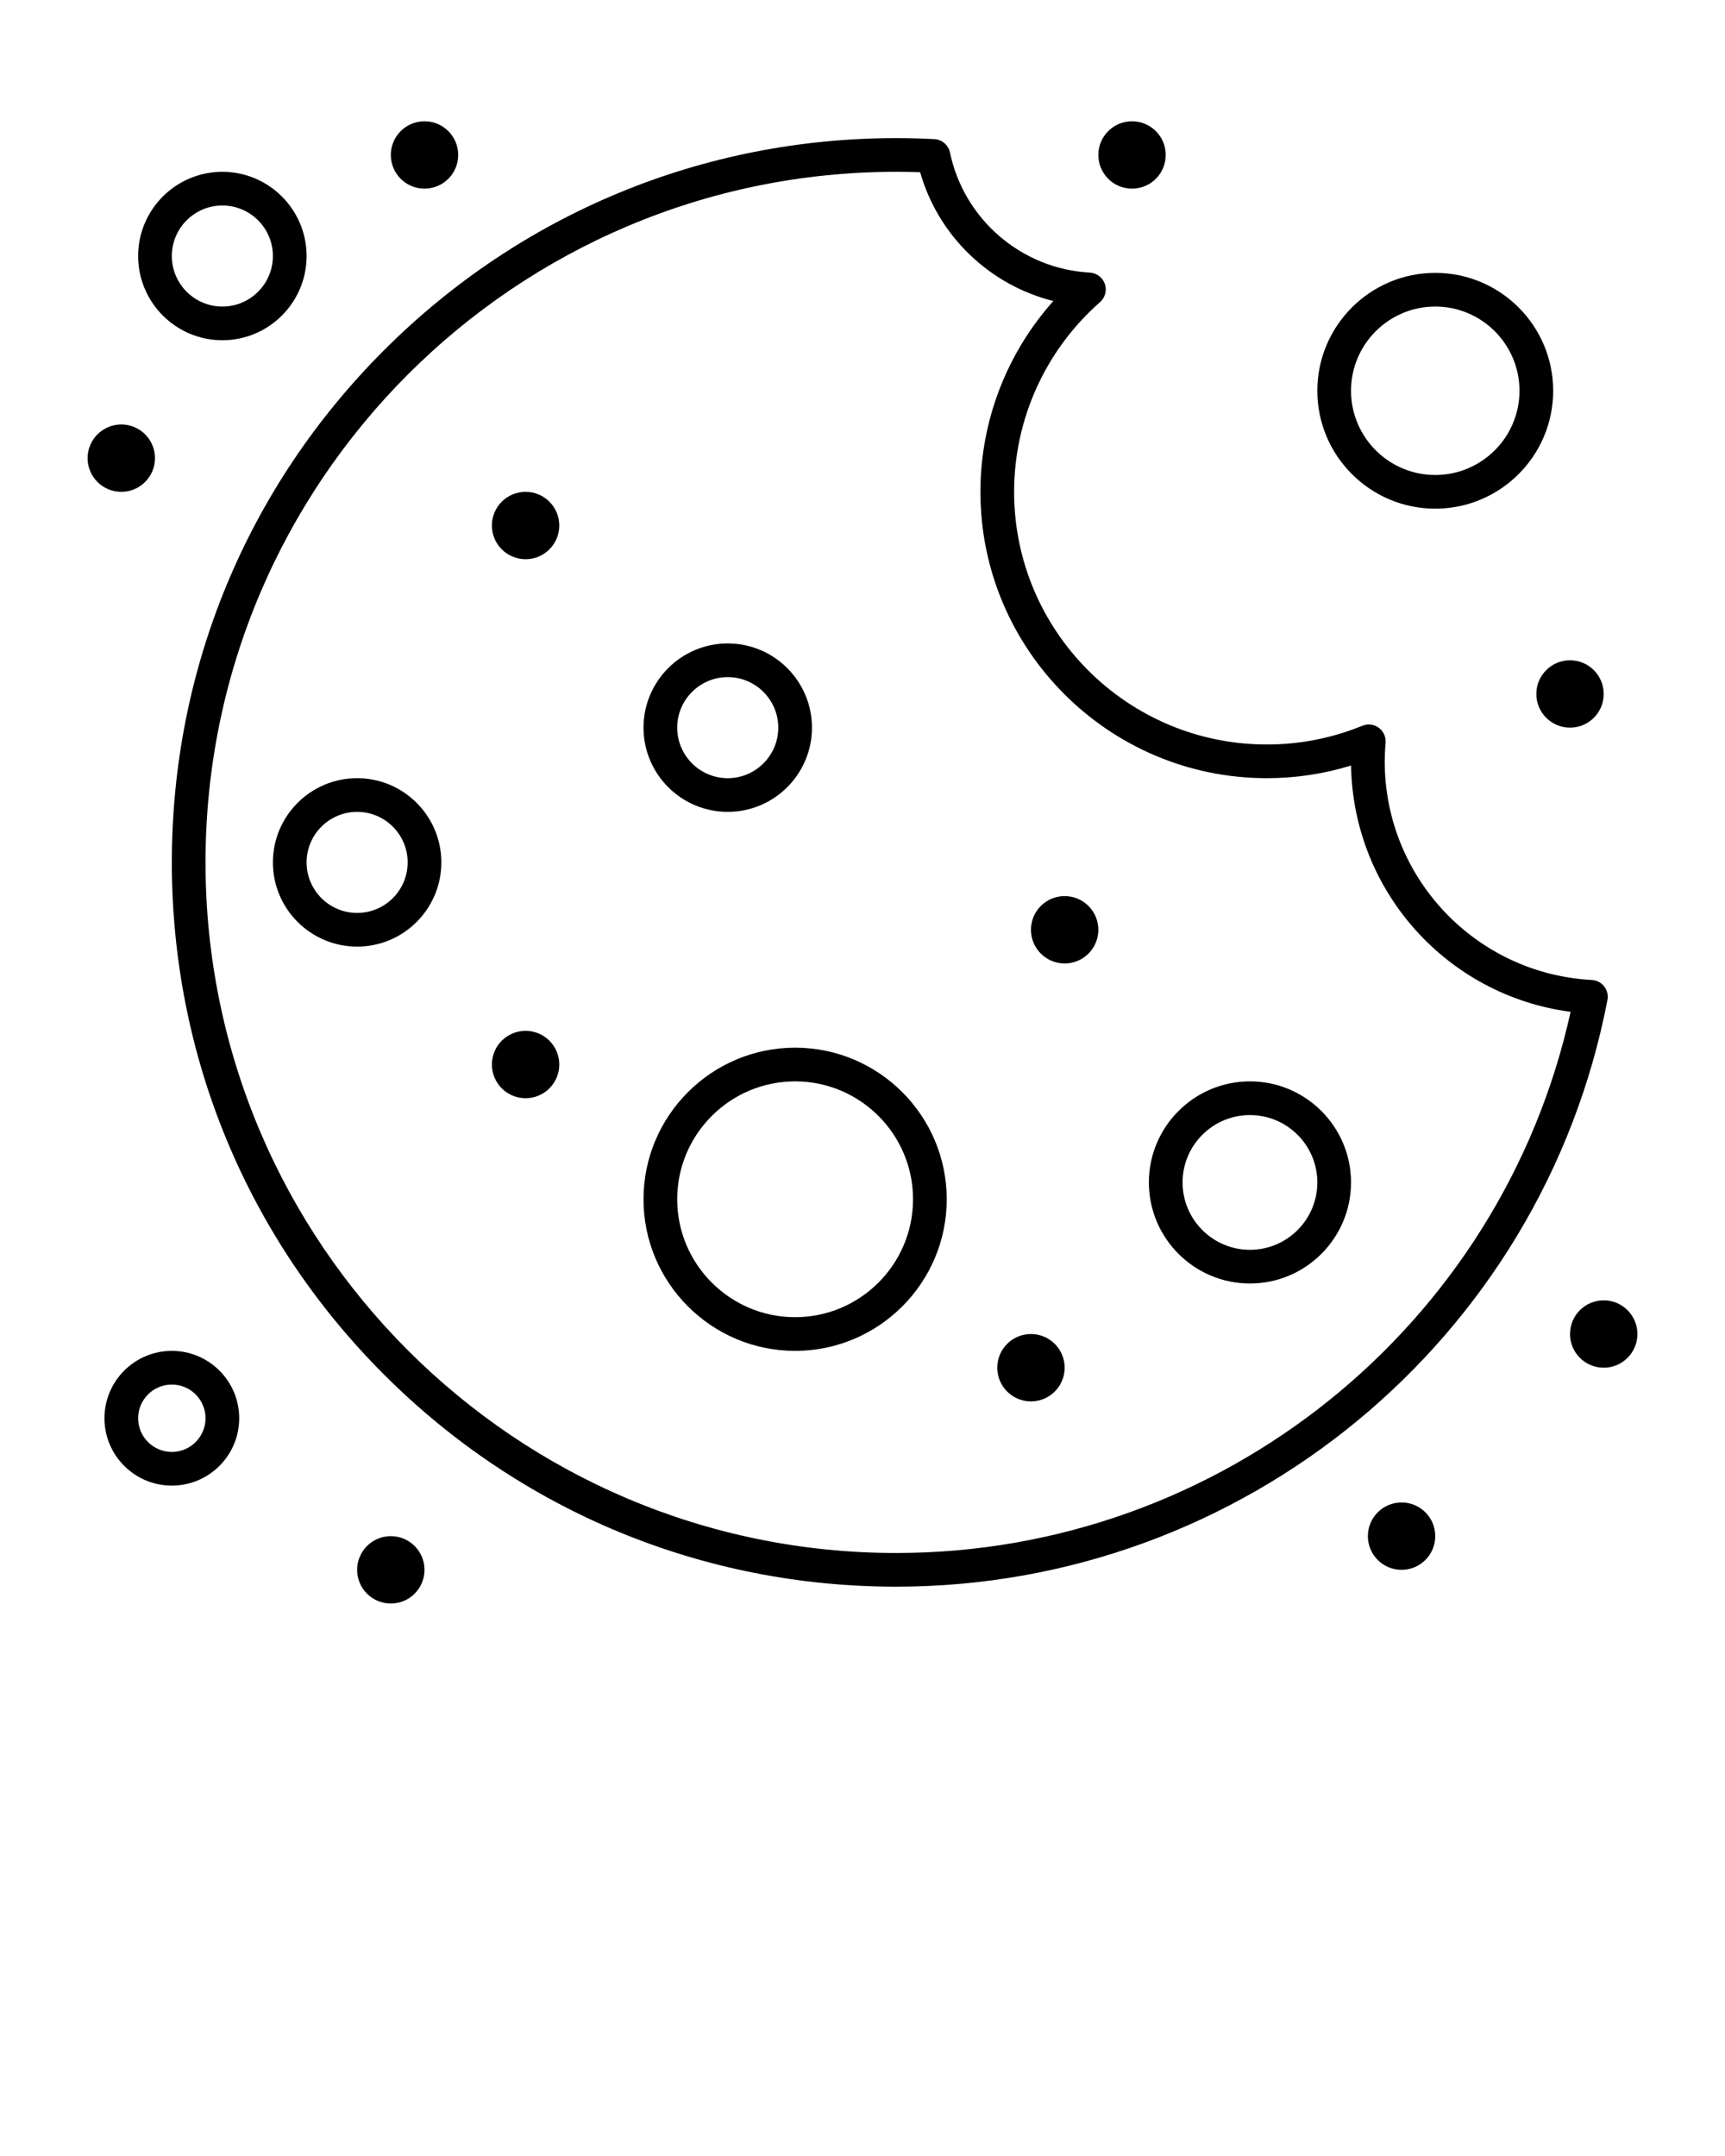
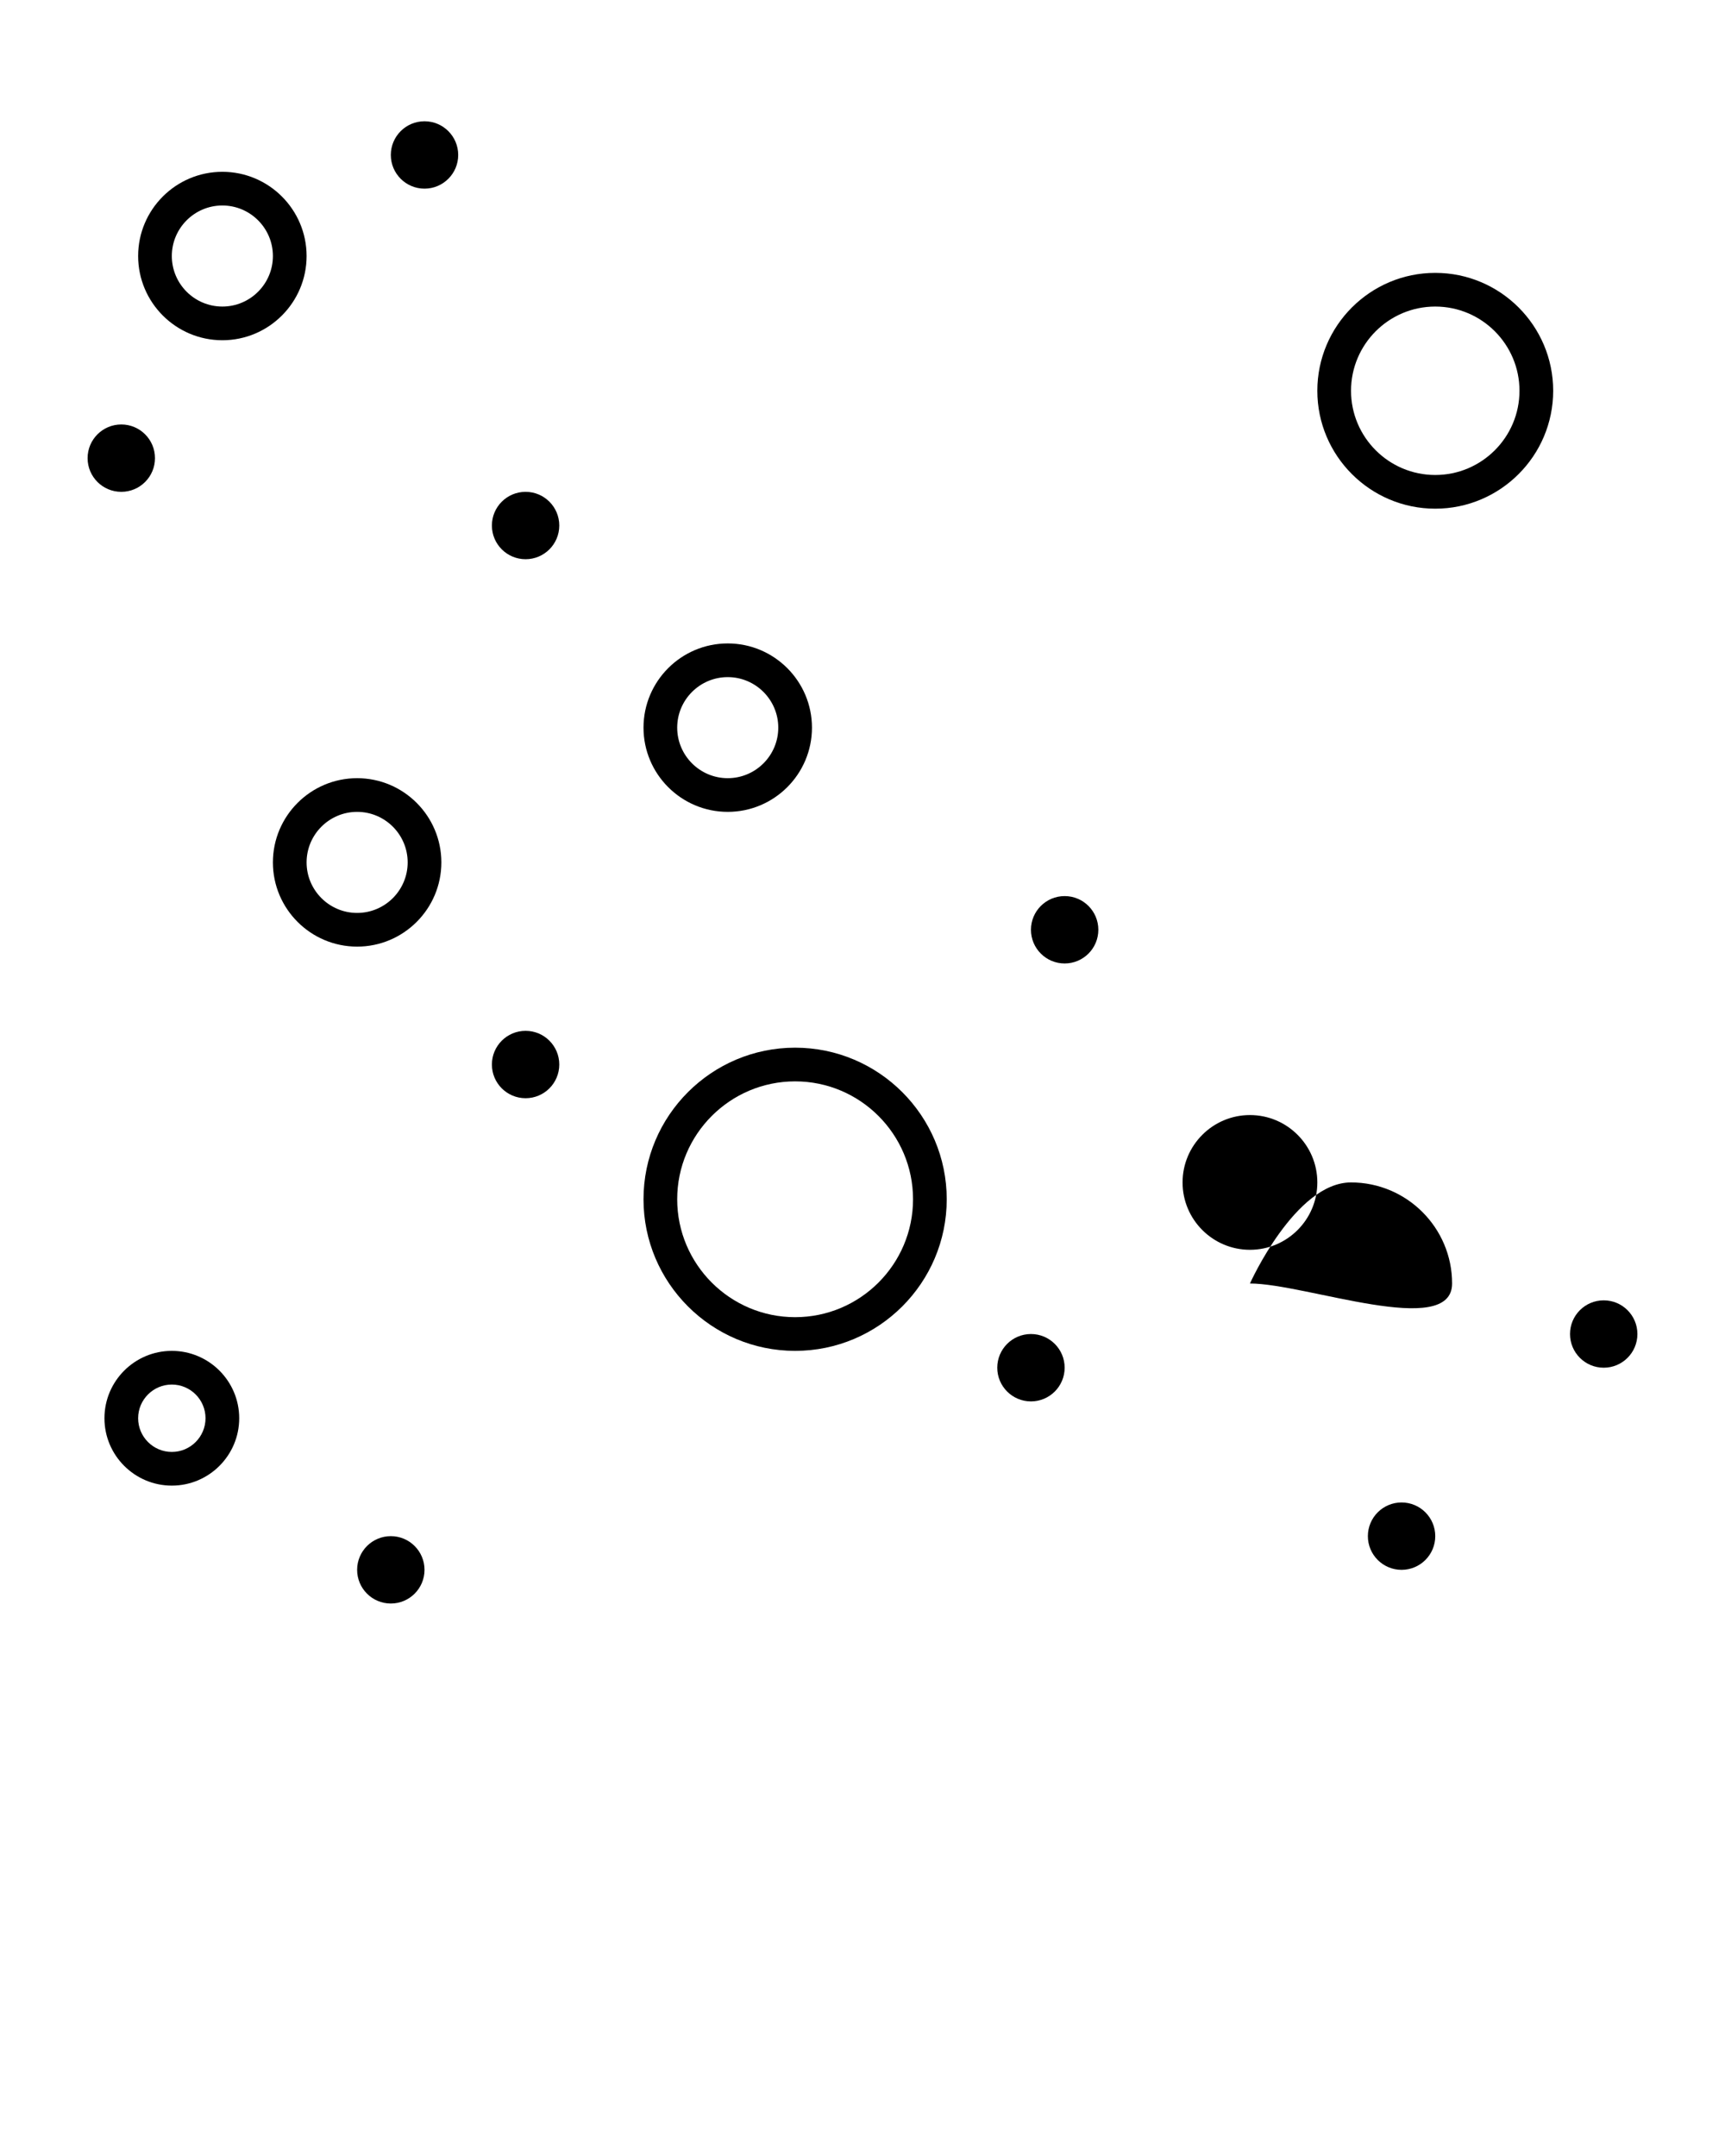
<svg xmlns="http://www.w3.org/2000/svg" version="1.1" x="0px" y="0px" viewBox="0 0 512 640" style="enable-background:new 0 0 512 512;" xml:space="preserve">
  <g>
    <g>
      <g>
        <g>
-           <path d="M266,471c-57.429,0-111.42-22.364-152.028-62.973C73.364,367.42,51,313.429,51,256s22.364-111.42,62.972-152.028      C154.58,63.364,208.571,41,266,41c3.722,0,7.531,0.1,11.323,0.296c2.267,0.117,4.17,1.747,4.635,3.969      c4.16,19.878,21.235,34.543,41.525,35.661c2.027,0.111,3.786,1.438,4.45,3.357c0.663,1.919,0.101,4.049-1.424,5.39      C310.298,103.929,301,124.459,301,146c0,41.355,33.645,75,75,75c9.794,0,19.341-1.875,28.376-5.571      c1.609-0.66,3.447-0.434,4.853,0.597c1.403,1.03,2.169,2.716,2.023,4.45C411.082,222.49,411,224.297,411,226      c0,34.548,26.999,63.056,61.467,64.9c1.442,0.077,2.781,0.775,3.671,1.913c0.891,1.139,1.244,2.605,0.972,4.024      C457.699,397.754,368.915,471,266,471z M266,51C152.962,51,61,142.962,61,256c0,113.037,91.962,205,205,205      c96.278,0,179.587-67.232,200.174-160.643c-36.576-4.775-64.554-35.749-65.164-73.111C392.93,229.74,384.547,231,376,231      c-46.869,0-85-38.131-85-85c0-20.992,7.79-41.138,21.65-56.641c-18.879-4.718-34.124-19.236-39.54-38.236      C270.723,51.042,268.343,51,266,51z" />
-         </g>
+           </g>
        <g>
          <path d="M106,281c-13.785,0-25-11.215-25-25s11.215-25,25-25s25,11.215,25,25S119.785,281,106,281z M106,241      c-8.271,0-15,6.729-15,15c0,8.271,6.729,15,15,15s15-6.729,15-15C121,247.729,114.271,241,106,241z" />
        </g>
        <g>
          <path d="M236,401c-24.813,0-45-20.187-45-45s20.187-45,45-45c24.813,0,45,20.187,45,45S260.813,401,236,401z M236,321      c-19.299,0-35,15.701-35,35s15.701,35,35,35s35-15.701,35-35S255.299,321,236,321z" />
        </g>
        <g>
          <path d="M216,241c-13.785,0-25-11.215-25-25s11.215-25,25-25s25,11.215,25,25S229.785,241,216,241z M216,201      c-8.271,0-15,6.729-15,15s6.729,15,15,15s15-6.729,15-15S224.271,201,216,201z" />
        </g>
        <g>
-           <path d="M371,381c-16.542,0-30-13.458-30-30s13.458-30,30-30s30,13.458,30,30S387.542,381,371,381z M371,331      c-11.028,0-20,8.972-20,20s8.972,20,20,20s20-8.972,20-20S382.028,331,371,331z" />
+           <path d="M371,381s13.458-30,30-30s30,13.458,30,30S387.542,381,371,381z M371,331      c-11.028,0-20,8.972-20,20s8.972,20,20,20s20-8.972,20-20S382.028,331,371,331z" />
        </g>
        <g>
          <path d="M426,151c-19.299,0-35-15.701-35-35s15.701-35,35-35s35,15.701,35,35S445.299,151,426,151z M426,91      c-13.785,0-25,11.215-25,25s11.215,25,25,25s25-11.215,25-25S439.785,91,426,91z" />
        </g>
        <g>
          <path d="M66,101c-13.785,0-25-11.215-25-25s11.215-25,25-25s25,11.215,25,25S79.785,101,66,101z M66,61c-8.271,0-15,6.729-15,15      s6.729,15,15,15s15-6.729,15-15S74.271,61,66,61z" />
        </g>
        <g>
          <path d="M51,441c-11.028,0-20-8.972-20-20s8.972-20,20-20s20,8.972,20,20S62.028,441,51,441z M51,411c-5.514,0-10,4.486-10,10      s4.486,10,10,10s10-4.486,10-10S56.514,411,51,411z" />
        </g>
        <circle cx="36" cy="136" r="10" />
-         <circle cx="336" cy="46" r="10" />
-         <circle cx="466" cy="206" r="10" />
        <circle cx="476" cy="396" r="10" />
        <circle cx="416" cy="456" r="10" />
        <circle cx="116" cy="466" r="10" />
        <circle cx="126" cy="46" r="10" />
        <circle cx="156" cy="156" r="10" />
        <circle cx="156" cy="316" r="10" />
        <circle cx="316" cy="276" r="10" />
        <circle cx="306" cy="406" r="10" />
      </g>
    </g>
  </g>
</svg>